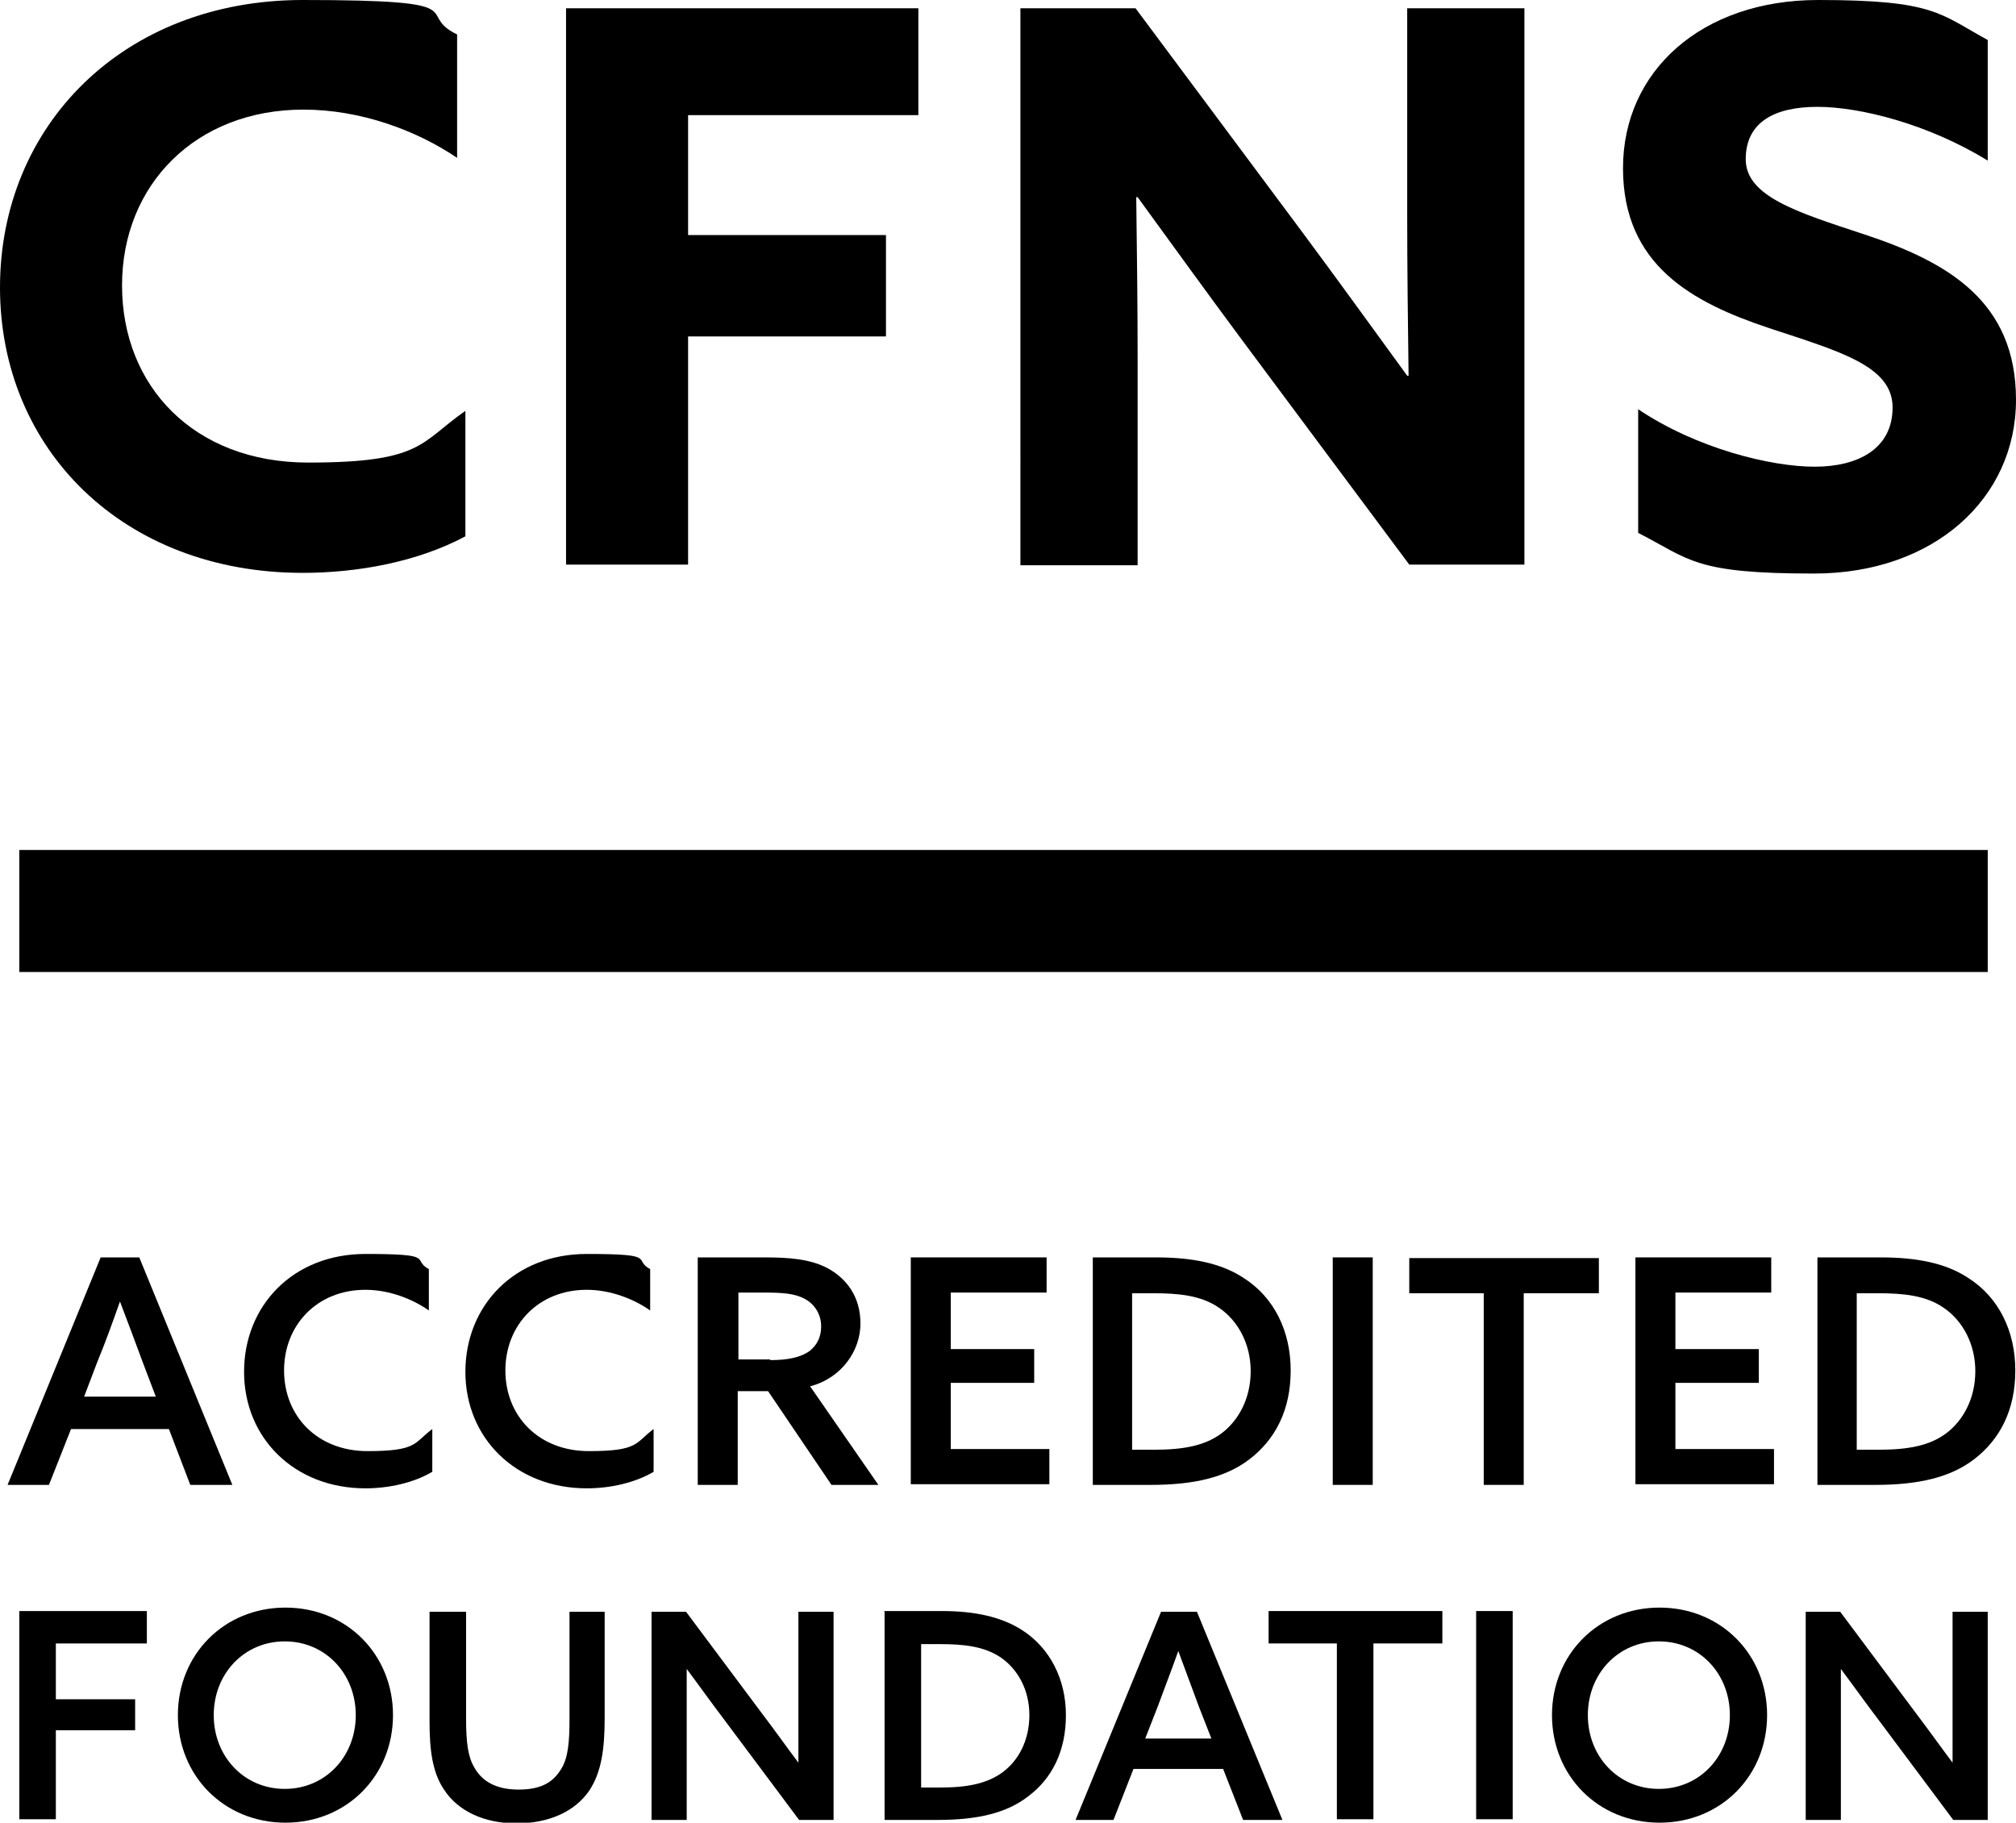
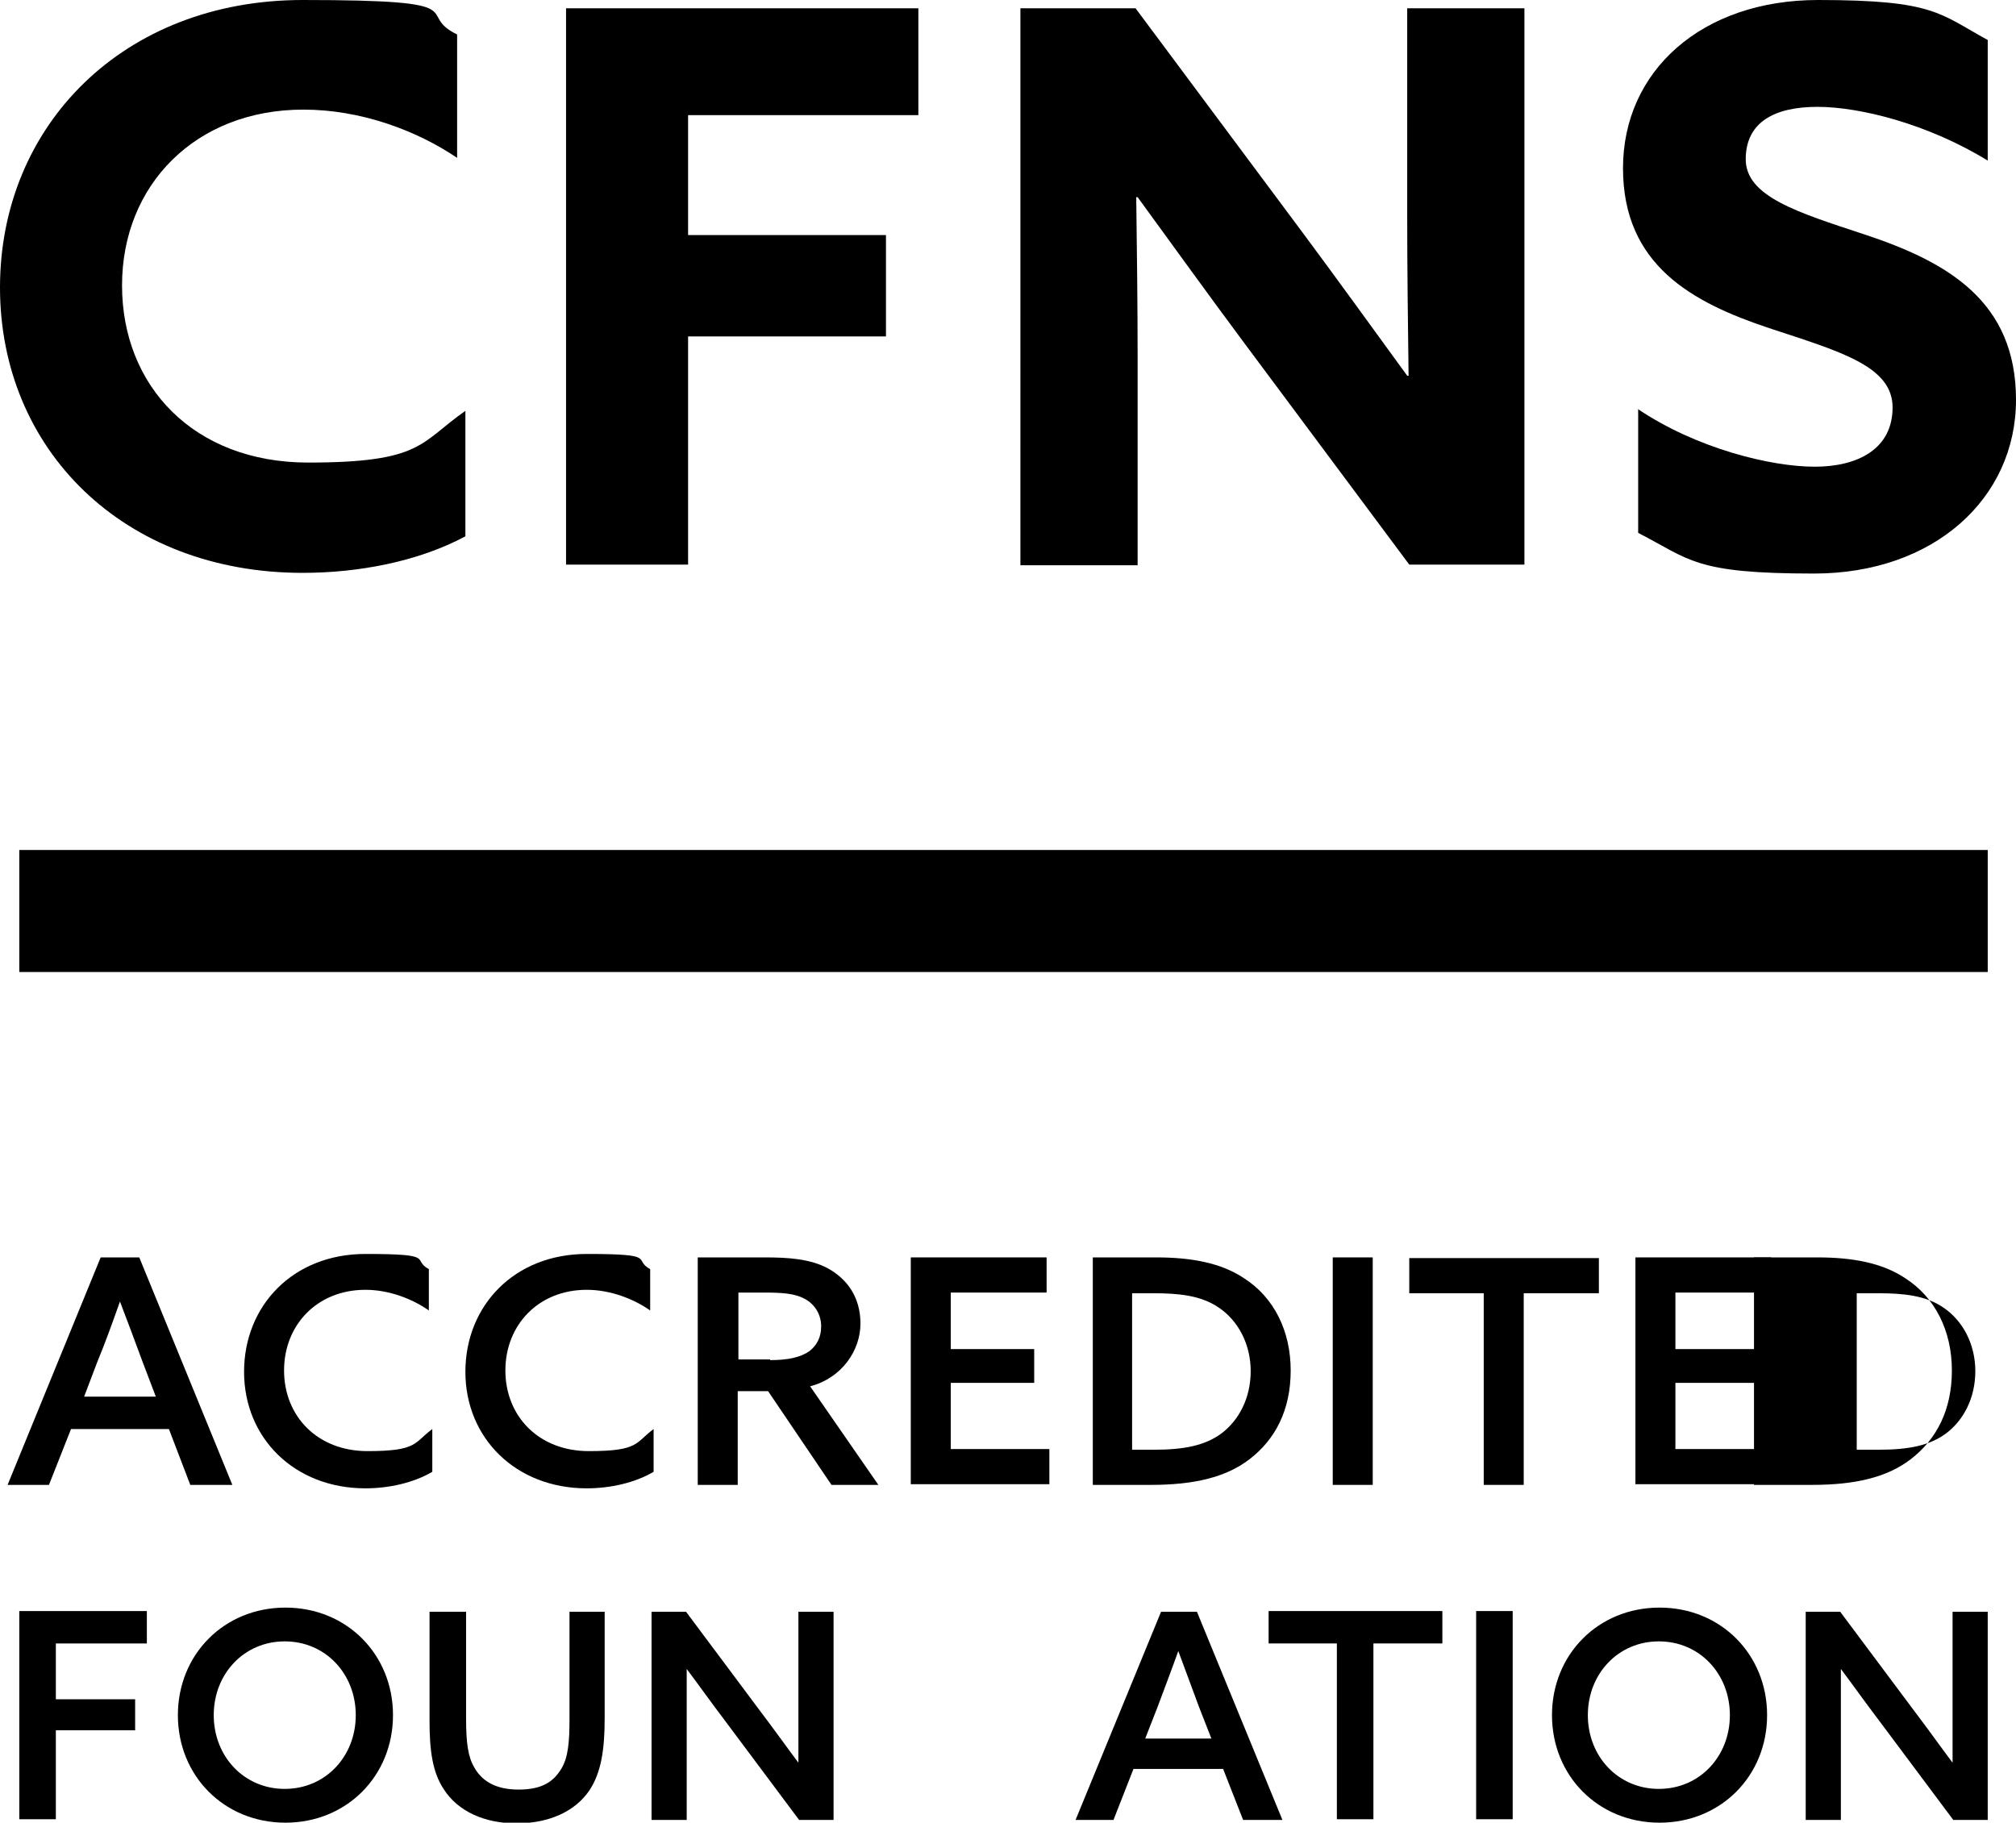
<svg xmlns="http://www.w3.org/2000/svg" id="Layer_1" version="1.1" viewBox="0 0 292.4 264.4">
  <g>
    <path d="M67.5,77.8c-6.9,3.7-15.6,5.3-23.6,5.3C17.9,83.1,0,65.2,0,41.7S17.9,0,43.9,0s16,1.9,22.4,5v17.9c-5.9-4-14-7-22.3-7-15.6,0-26.3,10.9-26.3,25.5s10.4,25.7,27,25.7,16.2-2.9,22.8-7.5v18.1Z" />
    <path d="M82.1,1.2h51.1v15.5h-33.4v17.4h28.7v14.7h-28.7v33.1h-17.7V1.2Z" />
  </g>
  <rect x="2.8" y="123.3" width="285.5" height="17.7" />
  <g>
    <path d="M33.7,215.4h-6.1l-3.1-8.1h-14.2l-3.2,8.1H1.1l13.5-33h5.6l13.5,33ZM12.1,202.6h10.5l-1.9-5c-1.1-3-2.2-5.9-3.3-8.8h0c-1.1,3.1-2.1,5.9-3.3,8.8l-1.9,5Z" />
    <path d="M62.7,213.5c-2.7,1.6-6.3,2.4-9.7,2.4-10.3,0-17.6-7.3-17.6-16.9s7.1-17.1,17.6-17.1,6.6.8,9.2,2.2v6c-2.4-1.7-5.8-3-9.2-3-7,0-11.8,5.1-11.8,11.7s4.8,11.7,12.1,11.7,6.7-1.2,9.4-3.2v6.1Z" />
    <path d="M94.8,213.5c-2.7,1.6-6.3,2.4-9.7,2.4-10.3,0-17.6-7.3-17.6-16.9s7.1-17.1,17.6-17.1,6.6.8,9.2,2.2v6c-2.4-1.7-5.8-3-9.2-3-7,0-11.8,5.1-11.8,11.7s4.8,11.7,12.1,11.7,6.7-1.2,9.4-3.2v6.1Z" />
    <path d="M101.3,182.4h9.6c3.4,0,6.6.2,9.2,1.6,2.7,1.5,4.7,4.1,4.7,8s-2.7,7.9-7.3,9.1l9.9,14.3h-6.8l-9.2-13.6h-4.4v13.6h-5.8v-33ZM111.7,197.3c2.6,0,4.4-.4,5.7-1.3,1-.8,1.7-1.9,1.7-3.6s-.9-3.2-2.4-4c-1.5-.8-3.3-.9-6.1-.9h-3.5v9.7h4.6Z" />
    <path d="M132.1,182.4h19.7v5.1h-13.9v8.2h12.1v4.9h-12.1v9.6h14.3v5.1h-20.1v-33Z" />
    <path d="M158.5,182.4h9.2c5.1,0,9.4.8,12.7,3,4.4,2.8,6.8,7.7,6.8,13.4s-2.2,10-6,12.9c-3.4,2.6-8,3.7-14.3,3.7h-8.4v-33ZM167.4,210.3c4.3,0,7.4-.6,9.8-2.4,2.5-1.9,4.2-5.1,4.2-9s-1.8-7.3-4.6-9.2c-2.6-1.8-5.9-2.1-9.5-2.1h-3.1v22.7h3.1Z" />
    <path d="M193.3,182.4h5.8v33h-5.8v-33Z" />
    <path d="M215.2,187.6h-10.8v-5.1h27.5v5.1h-10.9v27.8h-5.8v-27.8Z" />
    <path d="M237.2,182.4h19.7v5.1h-13.9v8.2h12.1v4.9h-12.1v9.6h14.3v5.1h-20.1v-33Z" />
-     <path d="M263.6,182.4h9.2c5.1,0,9.4.8,12.7,3,4.4,2.8,6.8,7.7,6.8,13.4s-2.2,10-6,12.9c-3.4,2.6-8,3.7-14.3,3.7h-8.4v-33ZM272.5,210.3c4.3,0,7.4-.6,9.8-2.4,2.5-1.9,4.2-5.1,4.2-9s-1.8-7.3-4.6-9.2c-2.6-1.8-5.9-2.1-9.5-2.1h-3.1v22.7h3.1Z" />
+     <path d="M263.6,182.4c5.1,0,9.4.8,12.7,3,4.4,2.8,6.8,7.7,6.8,13.4s-2.2,10-6,12.9c-3.4,2.6-8,3.7-14.3,3.7h-8.4v-33ZM272.5,210.3c4.3,0,7.4-.6,9.8-2.4,2.5-1.9,4.2-5.1,4.2-9s-1.8-7.3-4.6-9.2c-2.6-1.8-5.9-2.1-9.5-2.1h-3.1v22.7h3.1Z" />
    <path d="M2.8,233.7h18.5v4.7h-13.2v8.1h11.5v4.5h-11.5v12.9H2.8v-30.2Z" />
    <path d="M25.8,248.8c0-8.8,6.7-15.6,15.6-15.6s15.6,6.8,15.6,15.6-6.7,15.6-15.6,15.6-15.6-6.8-15.6-15.6ZM51.6,248.8c0-6-4.4-10.7-10.3-10.7s-10.3,4.7-10.3,10.7,4.4,10.7,10.3,10.7,10.3-4.7,10.3-10.7Z" />
    <path d="M87.7,249.3c0,4.5-.5,7.8-2.2,10.4-2.1,3.1-5.9,4.8-10.6,4.8s-8.5-1.8-10.5-4.9c-1.7-2.5-2.1-5.8-2.1-9.9v-15.9h5.3v15.5c0,3.6.3,5.6,1.2,7.1,1,1.8,2.9,3.2,6.4,3.2s5.1-1.2,6.2-3c1-1.6,1.2-3.9,1.2-7.2v-15.6h5.1v15.5Z" />
    <path d="M94.5,264v-30.2h5l10.9,14.6c1.9,2.5,3.6,4.9,5.4,7.3h0c0-2.9,0-6,0-9.2v-12.7h5.1v30.2h-5l-10.9-14.6c-1.9-2.5-3.6-4.9-5.4-7.3h0c0,2.9,0,6,0,9.2v12.7h-5.1Z" />
-     <path d="M128.2,233.7h8.4c4.7,0,8.6.8,11.7,2.8,4,2.6,6.3,7.1,6.3,12.3s-2,9.2-5.5,11.8c-3.1,2.4-7.3,3.4-13.1,3.4h-7.7v-30.2ZM136.4,259.3c4,0,6.8-.6,9-2.2,2.3-1.7,3.9-4.6,3.9-8.3s-1.7-6.7-4.2-8.4c-2.4-1.6-5.4-1.9-8.7-1.9h-2.8v20.8h2.9Z" />
    <path d="M185.9,264h-5.6l-2.9-7.4h-13l-2.9,7.4h-5.5l12.4-30.2h5.2l12.4,30.2ZM166.1,252.2h9.6l-1.8-4.6c-1-2.7-2-5.4-3-8.1h0c-1,2.8-2,5.4-3,8.1l-1.8,4.6Z" />
    <path d="M193.9,238.4h-9.9v-4.7h25.2v4.7h-10v25.5h-5.3v-25.5Z" />
    <path d="M214.1,233.7h5.3v30.2h-5.3v-30.2Z" />
    <path d="M225.1,248.8c0-8.8,6.7-15.6,15.6-15.6s15.6,6.8,15.6,15.6-6.7,15.6-15.6,15.6-15.6-6.8-15.6-15.6ZM250.9,248.8c0-6-4.4-10.7-10.3-10.7s-10.3,4.7-10.3,10.7,4.4,10.7,10.3,10.7,10.3-4.7,10.3-10.7Z" />
    <path d="M261.9,264v-30.2h5l10.9,14.6c1.9,2.5,3.6,4.9,5.4,7.3h0c0-2.9,0-6,0-9.2v-12.7h5.1v30.2h-5l-10.9-14.6c-1.9-2.5-3.6-4.9-5.4-7.3h0c0,2.9,0,6,0,9.2v12.7h-5.1Z" />
  </g>
  <path d="M180.2,49.4c-5.2-7-10.1-13.8-15.2-20.8h-.2c.1,7.8.2,15.6.2,23.4v30h-17V1.2h16.7l24.2,32.5c5.2,7,10.1,13.8,15.2,20.8h.2c-.1-7.8-.2-15.6-.2-23.4V1.2h17v80.7h-16.7s-24.2-32.5-24.2-32.5ZM237.5,59.3c8.6,5.8,19.4,8.4,25.7,8.4s11.3-2.6,11.3-8.6-7.6-8.1-17.9-11.5c-11.1-3.7-21.2-9.1-21.2-23.2S246.8,0,263.7,0s17.6,2,24.6,5.8v17.5c-8.6-5.3-18.5-7.8-24.7-7.8s-10.4,2.2-10.4,7.6,7.5,7.7,17.2,10.9c12.1,4,22,9.7,22,24s-11.9,25.2-29.3,25.2-17.9-2-25.5-5.9v-17.9Z" />
</svg>